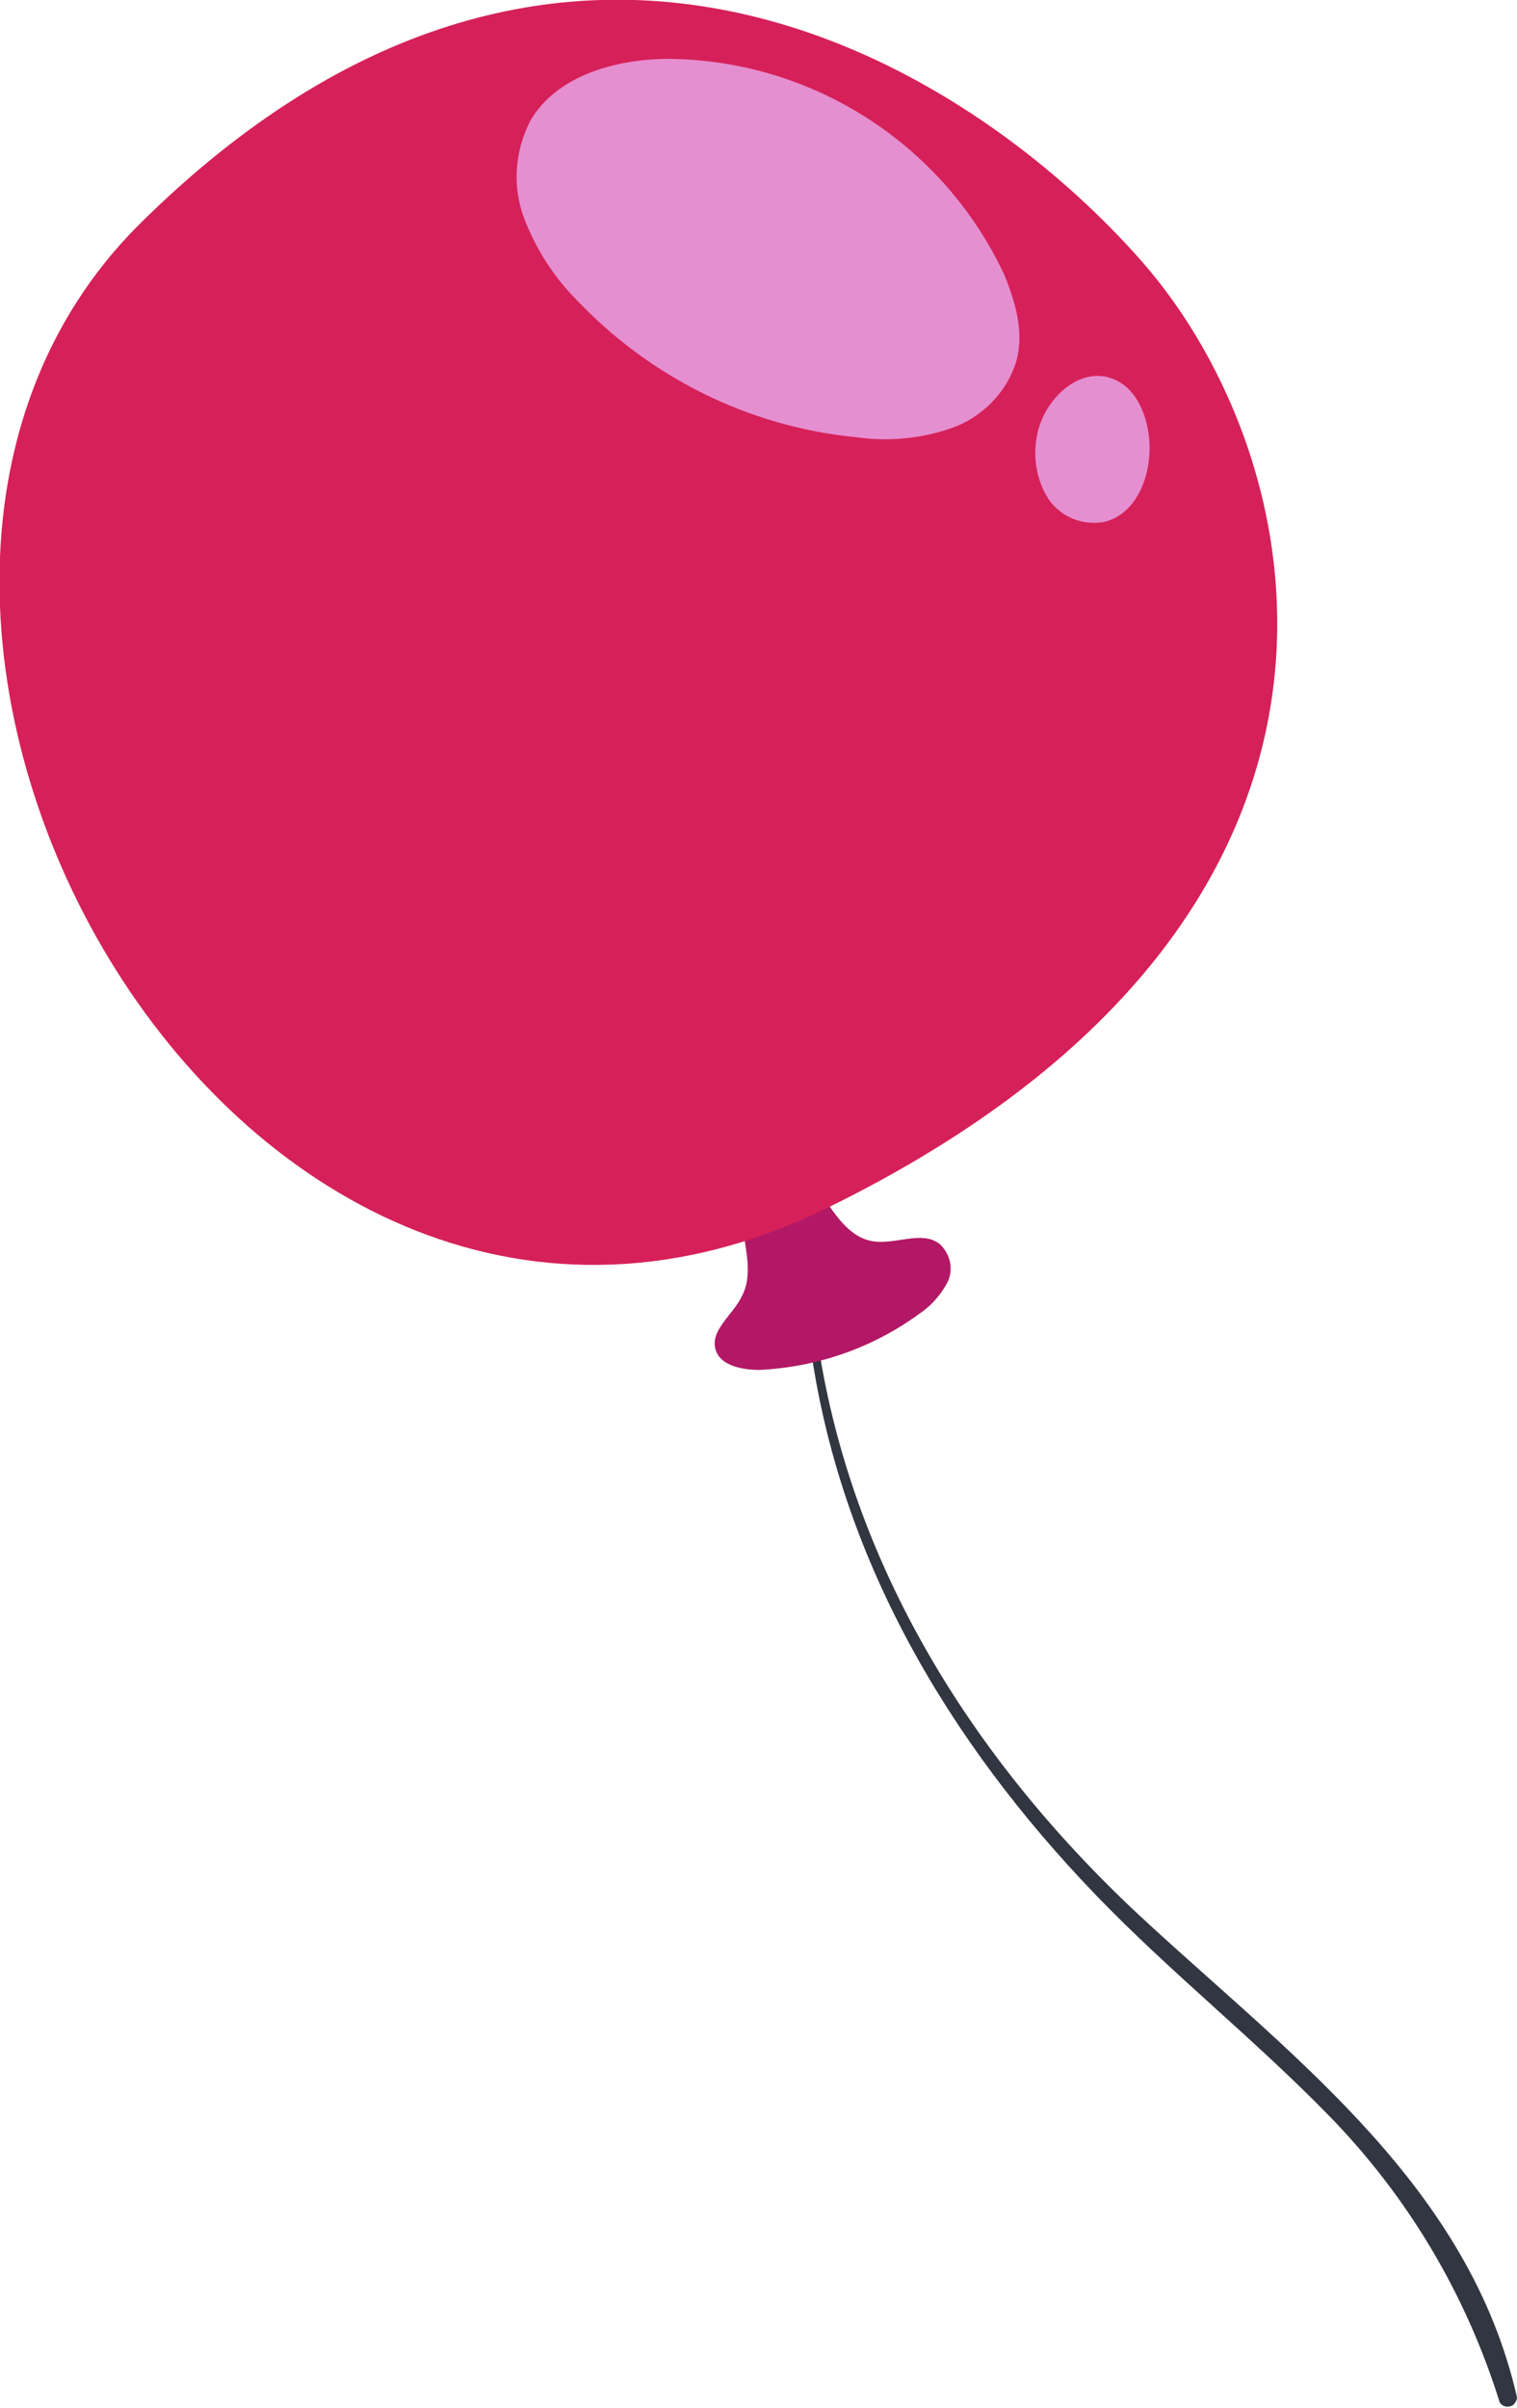
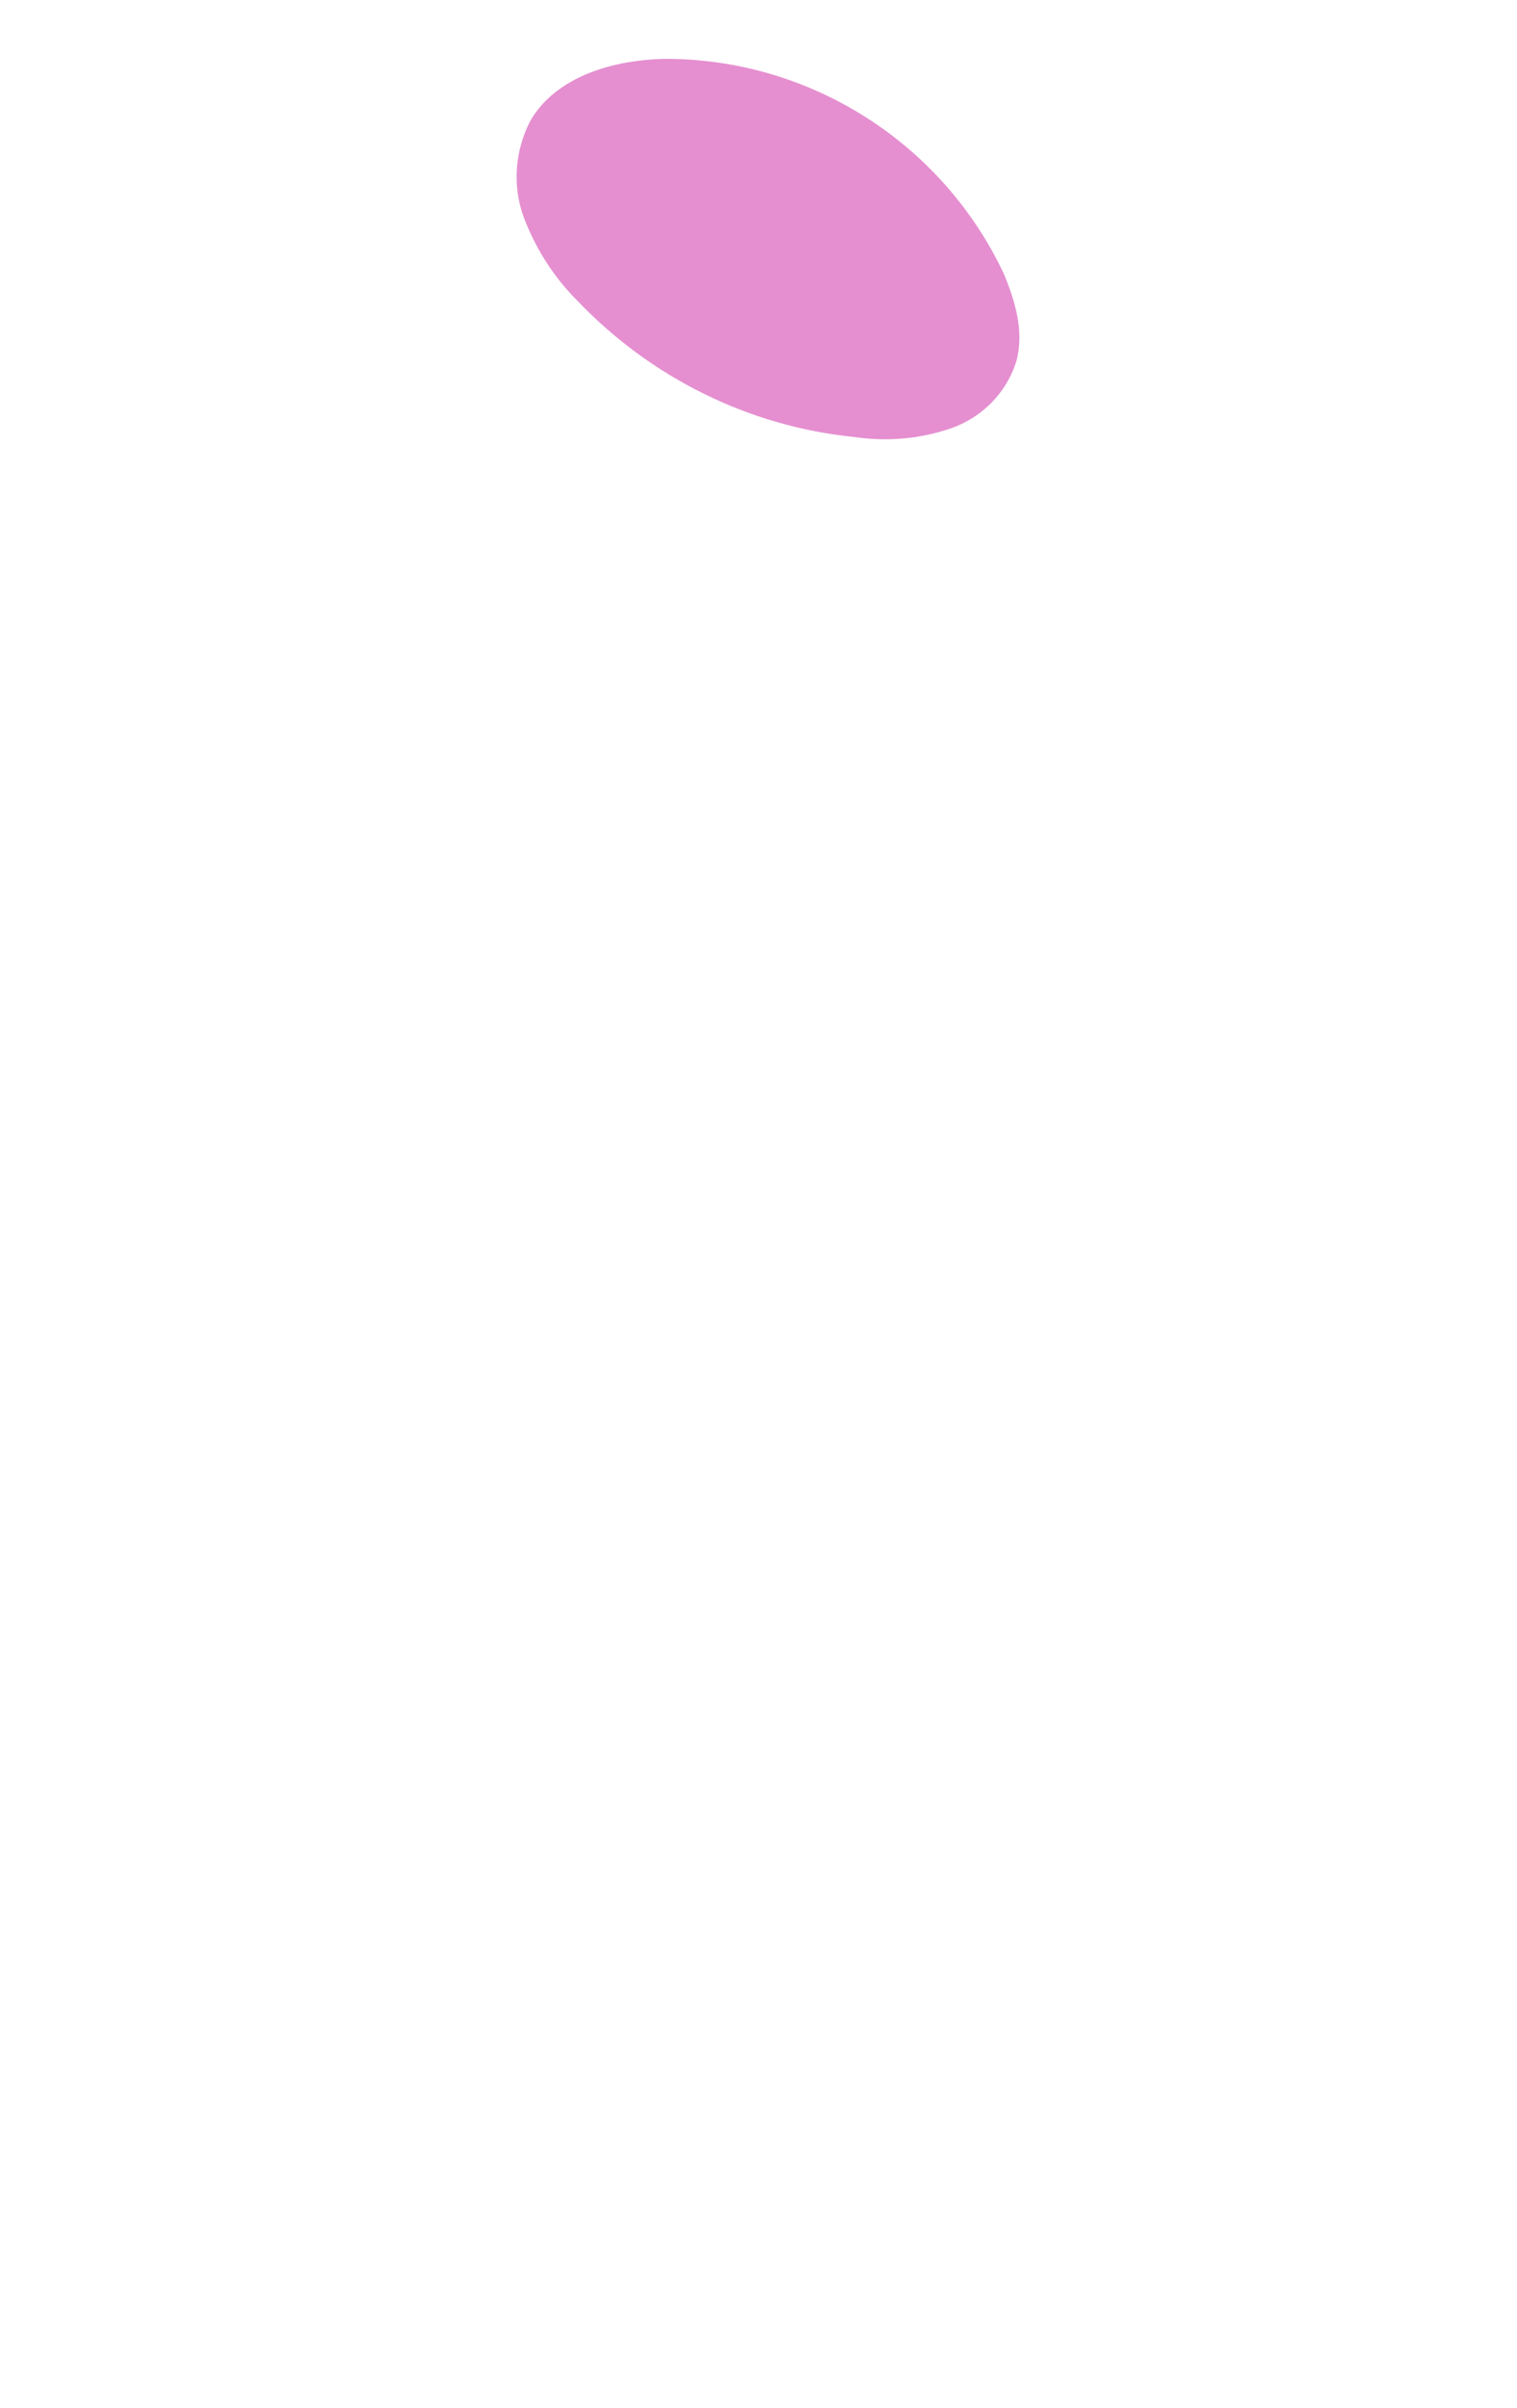
<svg xmlns="http://www.w3.org/2000/svg" id="Слой_1" x="0px" y="0px" viewBox="0 0 157.3 249.6" style="enable-background:new 0 0 157.3 249.6;" xml:space="preserve">
  <style type="text/css"> .st0{fill:#313640;} .st1{fill:#B21865;} .st2{fill:#D62059;} .st3{fill:#E58FD0;} </style>
  <g>
    <g id="OBJECTS">
-       <path class="st0" d="M157.3,248.5c-4.9-21.5-22.5-34.7-37.9-48.8c-17.7-16.1-31-36.6-34.6-60.6c-0.1-0.5-0.9-0.3-0.8,0.2 c3,22.1,14.3,41.2,29.6,57.1c7.7,8,16.4,14.9,24.2,22.9c8.2,8.4,14.2,18.5,17.7,29.7c0.3,0.5,0.9,0.6,1.4,0.3 C157.1,249.1,157.3,248.8,157.3,248.5z" />
-       <path class="st1" d="M74.2,139.9c0.5,1.7,2.8,2.1,4.6,2.1c6-0.3,11.7-2.3,16.5-5.8c1.2-0.8,2.2-1.9,2.9-3.2c0.7-1.3,0.4-2.9-0.7-4 c-1.9-1.6-4.9,0.2-7.3-0.4c-2.2-0.5-3.6-2.7-4.9-4.6s-3.4-3.8-5.6-3.1c-2.4,0.7-3,3.8-2.7,6.2c0.3,2.5,1.1,5.1-0.1,7.3 C76,136.3,73.6,137.9,74.2,139.9z" />
-       <path class="st2" d="M14.5,23.2c-40.5,40.2,10.1,132,71.3,102s50.7-77.5,32.6-98.1S58.1-20,14.5,23.2z" />
      <path class="st3" d="M104.1,28.4C97.7,14.8,84,6.1,69,6.1c-5.4,0.1-11.3,1.8-14,6.4c-1.6,3.1-1.9,6.7-0.7,10 c1.2,3.2,3.1,6.2,5.5,8.6c7.6,8,17.8,13.1,28.8,14.2c3.4,0.5,6.8,0.2,10-0.9c3.2-1.1,5.8-3.7,6.8-7 C106.2,34.4,105.3,31.3,104.1,28.4z" />
-       <path class="st3" d="M119.2,46.1c-0.1-2.8-1.3-6-4-6.9c-3.5-1.2-7.1,2.4-7.7,6.1c-0.4,2.2,0,4.5,1.2,6.4c1.3,1.9,3.5,2.8,5.8,2.4 C117.8,53.3,119.3,49.5,119.2,46.1z" />
    </g>
  </g>
</svg>